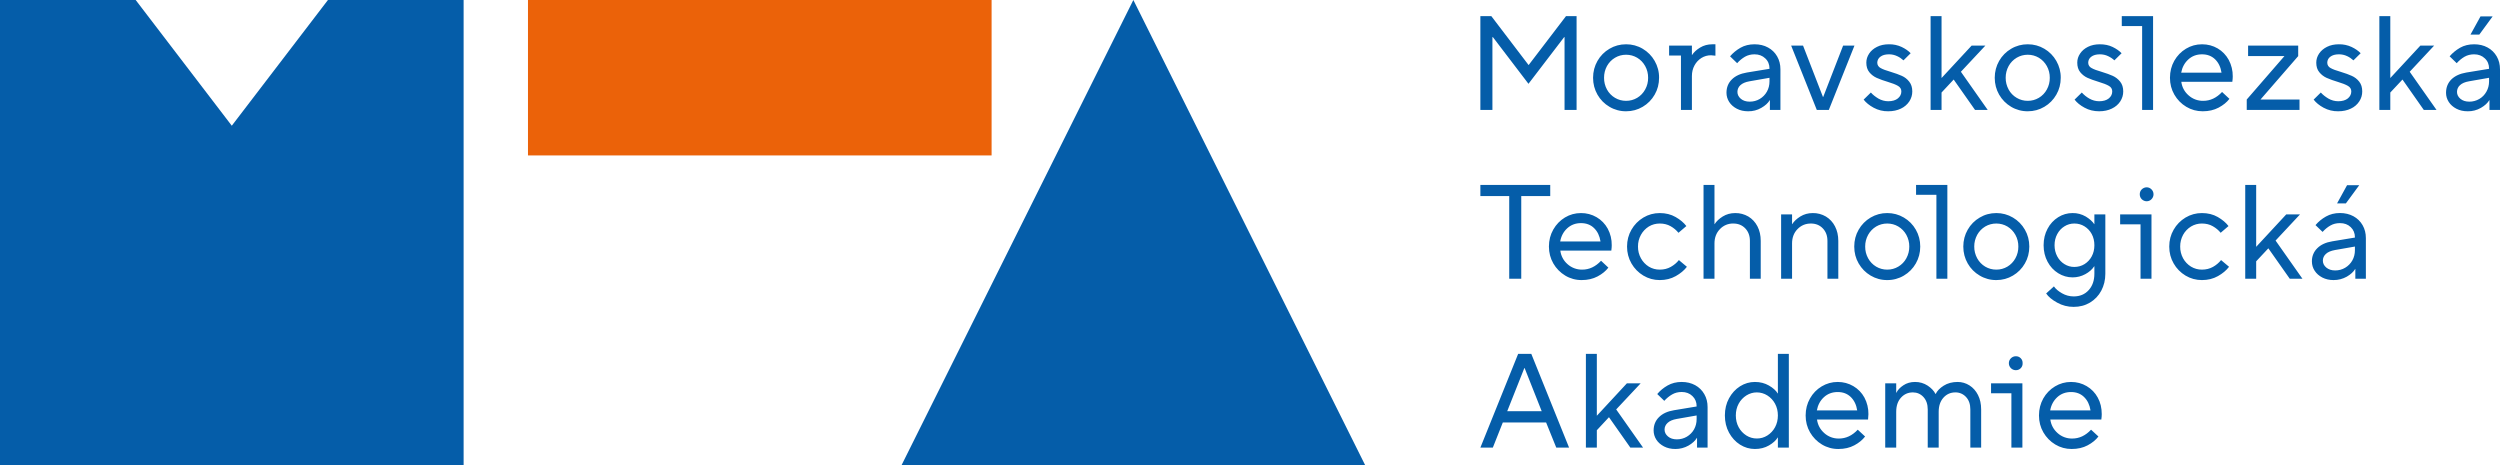
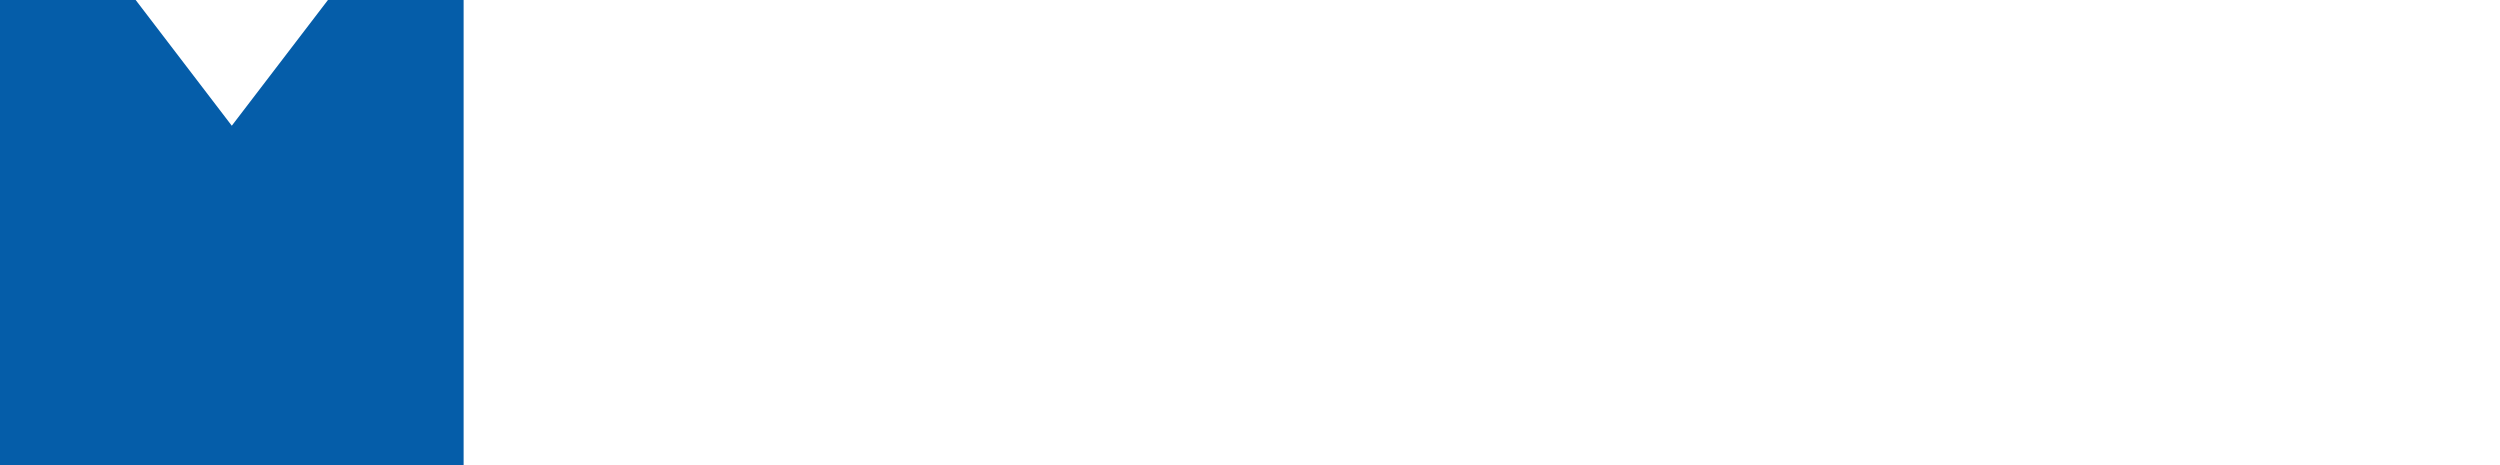
<svg xmlns="http://www.w3.org/2000/svg" width="215px" height="40px" viewBox="0 0 215 40" version="1.1">
  <g id="surface1">
    <path style=" stroke:none;fill-rule:nonzero;fill:rgb(1.961%,36.471%,66.275%);fill-opacity:1;" d="M 28.203 0 L 19.934 10.812 L 11.668 0 L 0 0 L 0 40 L 39.871 40 L 39.871 0 Z M 28.203 0 " />
-     <path style=" stroke:none;fill-rule:nonzero;fill:rgb(92.157%,38.431%,3.529%);fill-opacity:1;" d="M 85.273 0 L 45.406 0 L 45.406 13.367 L 85.277 13.367 L 85.277 0 Z M 85.273 0 " />
-     <path style=" stroke:none;fill-rule:nonzero;fill:rgb(1.961%,36.471%,66.275%);fill-opacity:1;" d="M 117.402 40 L 77.535 40 L 97.469 0 Z M 153.176 23.969 L 153.176 18.438 L 154.117 18.438 L 154.117 19.277 L 154.129 19.277 C 154.281 19.035 154.516 18.812 154.828 18.617 C 155.145 18.422 155.5 18.324 155.898 18.324 C 156.297 18.316 156.688 18.422 157.027 18.621 C 157.363 18.824 157.633 19.117 157.809 19.465 C 157.996 19.824 158.094 20.242 158.094 20.719 L 158.094 23.969 L 157.16 23.969 L 157.16 20.719 C 157.16 20.273 157.027 19.914 156.758 19.637 C 156.492 19.359 156.148 19.223 155.738 19.223 C 155.277 19.223 154.895 19.383 154.582 19.707 C 154.27 20.027 154.117 20.441 154.117 20.938 L 154.117 23.969 Z M 160.871 23.699 C 160.438 23.441 160.098 23.094 159.844 22.656 C 159.59 22.219 159.465 21.734 159.465 21.203 C 159.465 20.676 159.59 20.191 159.844 19.754 C 160.09 19.32 160.445 18.961 160.871 18.711 C 161.305 18.453 161.797 18.32 162.301 18.324 C 162.805 18.32 163.301 18.453 163.734 18.711 C 164.16 18.961 164.516 19.32 164.762 19.754 C 165.012 20.191 165.141 20.676 165.141 21.203 C 165.141 21.734 165.012 22.219 164.762 22.656 C 164.516 23.09 164.16 23.449 163.734 23.699 C 163.301 23.957 162.805 24.09 162.301 24.086 C 161.797 24.09 161.305 23.957 160.871 23.699 Z M 163.254 22.93 C 163.547 22.758 163.785 22.508 163.945 22.215 C 164.113 21.906 164.203 21.559 164.199 21.203 C 164.203 20.852 164.113 20.504 163.945 20.195 C 163.777 19.895 163.547 19.656 163.254 19.48 C 162.965 19.309 162.645 19.223 162.301 19.223 C 161.957 19.223 161.641 19.309 161.348 19.48 C 161.059 19.656 160.828 19.895 160.66 20.195 C 160.488 20.504 160.402 20.852 160.406 21.203 C 160.402 21.559 160.488 21.906 160.66 22.215 C 160.82 22.508 161.059 22.758 161.348 22.93 C 161.641 23.102 161.957 23.188 162.301 23.188 C 162.645 23.188 162.965 23.102 163.254 22.93 Z M 170.254 23.699 C 169.824 23.449 169.469 23.09 169.223 22.656 C 168.973 22.219 168.844 21.734 168.844 21.203 C 168.844 20.676 168.973 20.191 169.223 19.754 C 169.469 19.32 169.824 18.961 170.254 18.711 C 170.684 18.453 171.16 18.324 171.684 18.324 C 172.184 18.32 172.68 18.453 173.113 18.711 C 173.539 18.961 173.895 19.32 174.141 19.754 C 174.395 20.191 174.52 20.676 174.52 21.203 C 174.52 21.734 174.395 22.219 174.141 22.656 C 173.895 23.09 173.539 23.449 173.113 23.699 C 172.68 23.957 172.203 24.086 171.684 24.086 C 171.18 24.09 170.684 23.957 170.254 23.699 Z M 172.637 22.93 C 172.926 22.758 173.164 22.508 173.324 22.215 C 173.496 21.906 173.582 21.559 173.578 21.203 C 173.582 20.852 173.496 20.504 173.324 20.195 C 173.156 19.895 172.926 19.656 172.637 19.48 C 172.344 19.309 172.027 19.223 171.684 19.223 C 171.336 19.223 171.02 19.309 170.727 19.48 C 170.438 19.656 170.207 19.895 170.039 20.195 C 169.871 20.504 169.781 20.852 169.785 21.203 C 169.781 21.559 169.871 21.906 170.039 22.215 C 170.199 22.508 170.438 22.758 170.727 22.93 C 171.02 23.102 171.336 23.188 171.684 23.188 C 172.027 23.188 172.344 23.102 172.637 22.93 Z M 176.918 26.027 C 176.477 25.785 176.16 25.523 175.969 25.238 L 176.637 24.629 C 176.781 24.844 177.012 25.039 177.332 25.223 C 177.637 25.398 177.98 25.492 178.336 25.492 C 178.871 25.492 179.301 25.312 179.629 24.949 C 179.953 24.59 180.117 24.121 180.117 23.543 L 180.117 22.898 L 180.105 22.898 C 179.93 23.168 179.672 23.395 179.336 23.578 C 178.996 23.762 178.633 23.855 178.242 23.855 C 177.801 23.855 177.387 23.734 177.004 23.496 C 176.621 23.258 176.316 22.93 176.09 22.508 C 175.863 22.086 175.75 21.609 175.75 21.09 C 175.75 20.566 175.863 20.094 176.09 19.672 C 176.301 19.266 176.617 18.922 177.004 18.68 C 177.375 18.445 177.805 18.32 178.242 18.324 C 178.641 18.316 179.031 18.422 179.375 18.621 C 179.707 18.824 179.949 19.043 180.105 19.277 L 180.117 19.277 L 180.117 18.438 L 181.059 18.438 L 181.059 23.543 C 181.059 24.082 180.941 24.566 180.707 25.004 C 180.484 25.426 180.148 25.777 179.738 26.023 C 179.324 26.27 178.855 26.391 178.336 26.391 C 177.84 26.395 177.352 26.27 176.918 26.027 Z M 179.266 22.715 C 179.527 22.551 179.742 22.324 179.887 22.051 C 180.039 21.77 180.117 21.449 180.117 21.09 C 180.117 20.727 180.039 20.406 179.887 20.125 C 179.742 19.855 179.527 19.625 179.266 19.465 C 179.004 19.301 178.715 19.223 178.391 19.223 C 178.086 19.223 177.801 19.301 177.543 19.465 C 177.281 19.625 177.074 19.848 176.922 20.133 C 176.77 20.418 176.691 20.734 176.691 21.09 C 176.691 21.441 176.77 21.762 176.922 22.047 C 177.074 22.332 177.281 22.555 177.543 22.715 C 177.797 22.875 178.094 22.961 178.391 22.957 C 178.715 22.957 179.004 22.875 179.266 22.715 Z M 184.195 17.137 C 184.078 17.02 184.02 16.879 184.02 16.707 C 184.02 16.539 184.078 16.398 184.195 16.281 C 184.309 16.172 184.457 16.109 184.617 16.109 C 184.77 16.109 184.918 16.172 185.023 16.281 C 185.141 16.395 185.203 16.547 185.203 16.707 C 185.203 16.871 185.141 17.023 185.023 17.137 C 184.918 17.246 184.77 17.309 184.617 17.309 C 184.457 17.309 184.309 17.246 184.195 17.137 Z M 187.953 23.699 C 187.531 23.445 187.176 23.086 186.934 22.656 C 186.68 22.219 186.555 21.734 186.555 21.203 C 186.555 20.676 186.68 20.191 186.934 19.754 C 187.176 19.324 187.531 18.965 187.953 18.711 C 188.383 18.453 188.871 18.32 189.367 18.324 C 189.883 18.324 190.336 18.438 190.73 18.664 C 191.121 18.891 191.43 19.148 191.652 19.441 L 190.977 20.02 C 190.793 19.793 190.566 19.605 190.297 19.453 C 190.031 19.301 189.719 19.223 189.367 19.223 C 189.035 19.219 188.711 19.309 188.426 19.48 C 188.141 19.656 187.906 19.902 187.746 20.195 C 187.578 20.504 187.492 20.852 187.496 21.203 C 187.492 21.559 187.578 21.906 187.746 22.215 C 187.906 22.508 188.141 22.754 188.426 22.93 C 188.711 23.102 189.035 23.191 189.367 23.188 C 189.719 23.188 190.035 23.109 190.316 22.953 C 190.582 22.805 190.82 22.605 191.012 22.367 L 191.699 22.945 C 191.461 23.254 191.145 23.52 190.742 23.746 C 190.34 23.973 189.883 24.086 189.367 24.086 C 188.855 24.086 188.383 23.957 187.953 23.699 Z M 194.031 23.969 L 193.09 23.969 L 193.09 15.902 L 194.031 15.902 L 194.031 21.227 L 196.617 18.438 L 197.801 18.438 L 195.699 20.688 L 198.008 23.969 L 196.918 23.969 L 195.078 21.355 L 194.031 22.473 Z M 202.398 18.598 C 202.727 18.777 203 19.043 203.184 19.367 C 203.371 19.691 203.465 20.062 203.465 20.477 L 203.465 23.969 L 202.559 23.969 L 202.559 23.129 L 202.547 23.129 C 202.402 23.375 202.16 23.598 201.824 23.793 C 201.477 23.988 201.082 24.09 200.684 24.086 C 200.324 24.086 200.004 24.012 199.719 23.867 C 199.438 23.719 199.215 23.527 199.059 23.281 C 198.906 23.051 198.824 22.773 198.824 22.492 C 198.812 22.062 198.977 21.648 199.285 21.348 C 199.59 21.043 200.02 20.844 200.57 20.754 L 202.523 20.43 L 202.523 20.406 C 202.523 20.055 202.402 19.762 202.16 19.531 C 201.922 19.301 201.613 19.188 201.238 19.188 C 200.93 19.188 200.656 19.254 200.414 19.395 C 200.172 19.531 199.949 19.715 199.742 19.945 L 199.133 19.359 C 199.379 19.066 199.68 18.82 200.031 18.621 C 200.383 18.422 200.785 18.32 201.238 18.32 C 201.672 18.32 202.059 18.414 202.398 18.598 Z M 201.684 23.027 C 201.941 22.875 202.156 22.656 202.301 22.398 C 202.449 22.133 202.523 21.84 202.523 21.516 L 202.523 21.203 L 200.801 21.504 C 200.457 21.566 200.195 21.676 200.023 21.84 C 199.852 22 199.766 22.191 199.766 22.414 C 199.766 22.645 199.863 22.844 200.059 23.008 C 200.254 23.172 200.508 23.258 200.824 23.258 C 201.137 23.258 201.426 23.18 201.684 23.027 Z M 201.746 17.492 L 200.988 17.492 L 201.848 15.926 L 202.895 15.926 Z M 164.781 15.902 L 164.781 16.754 L 166.531 16.754 L 166.531 23.969 L 167.473 23.969 L 167.473 15.902 Z M 182.332 18.438 L 182.332 19.293 L 184.086 19.293 L 184.086 23.969 L 185.027 23.969 L 185.027 18.438 Z M 130.828 23.969 L 129.793 23.969 L 129.793 16.859 L 127.312 16.859 L 127.312 15.902 L 133.32 15.902 L 133.32 16.859 L 130.828 16.859 Z M 134.609 23.699 C 134.188 23.445 133.832 23.086 133.586 22.656 C 133.336 22.219 133.207 21.734 133.207 21.203 C 133.207 20.668 133.332 20.18 133.582 19.742 C 133.832 19.301 134.168 18.957 134.586 18.703 C 135.008 18.449 135.469 18.324 135.965 18.324 C 136.438 18.32 136.902 18.441 137.309 18.68 C 137.711 18.914 138.043 19.258 138.266 19.668 C 138.5 20.105 138.617 20.594 138.609 21.09 C 138.609 21.211 138.598 21.367 138.574 21.551 L 134.188 21.551 C 134.242 22 134.461 22.418 134.805 22.715 C 135.152 23.027 135.602 23.195 136.07 23.188 C 136.676 23.188 137.215 22.934 137.691 22.426 L 138.32 23.016 C 138.098 23.305 137.793 23.559 137.395 23.77 C 137 23.98 136.543 24.086 136.023 24.086 C 135.527 24.09 135.035 23.957 134.609 23.699 Z M 137.645 20.766 C 137.566 20.281 137.383 19.898 137.086 19.613 C 136.793 19.328 136.418 19.188 135.965 19.188 C 135.5 19.188 135.105 19.336 134.781 19.633 C 134.461 19.926 134.258 20.305 134.176 20.766 Z M 141.328 23.699 C 140.902 23.445 140.551 23.086 140.305 22.656 C 140.051 22.215 139.922 21.715 139.926 21.203 C 139.926 20.676 140.051 20.191 140.305 19.754 C 140.551 19.324 140.902 18.965 141.328 18.711 C 141.758 18.453 142.227 18.324 142.742 18.324 C 143.254 18.324 143.707 18.438 144.102 18.664 C 144.496 18.891 144.805 19.148 145.027 19.441 L 144.348 20.02 C 144.164 19.793 143.938 19.605 143.672 19.453 C 143.402 19.301 143.094 19.223 142.742 19.223 C 142.395 19.223 142.082 19.309 141.797 19.48 C 141.516 19.656 141.281 19.902 141.121 20.195 C 140.949 20.504 140.863 20.852 140.867 21.203 C 140.863 21.559 140.949 21.906 141.121 22.215 C 141.281 22.508 141.516 22.754 141.797 22.93 C 142.082 23.102 142.395 23.188 142.742 23.188 C 143.094 23.188 143.41 23.109 143.688 22.953 C 143.969 22.793 144.199 22.602 144.383 22.367 L 145.074 22.945 C 144.836 23.254 144.516 23.52 144.113 23.746 C 143.711 23.973 143.254 24.086 142.742 24.086 C 142.227 24.086 141.758 23.957 141.328 23.699 Z M 146.504 23.969 L 146.504 15.902 L 147.445 15.902 L 147.445 19.277 L 147.457 19.277 C 147.609 19.035 147.844 18.812 148.156 18.617 C 148.473 18.422 148.828 18.324 149.227 18.324 C 149.625 18.316 150.016 18.422 150.359 18.621 C 150.691 18.824 150.953 19.102 151.141 19.465 C 151.328 19.824 151.422 20.242 151.422 20.719 L 151.422 23.969 L 150.492 23.969 L 150.492 20.719 C 150.492 20.273 150.355 19.914 150.09 19.637 C 149.82 19.359 149.48 19.223 149.066 19.223 C 148.629 19.211 148.211 19.387 147.91 19.707 C 147.602 20.027 147.445 20.438 147.445 20.938 L 147.445 23.969 Z M 128.383 38.496 L 127.312 38.496 L 130.562 30.43 L 131.691 30.43 L 134.941 38.496 L 133.84 38.496 L 132.965 36.332 L 129.242 36.332 Z M 131.094 31.652 L 129.621 35.363 L 132.586 35.363 L 131.117 31.652 Z M 137.328 38.496 L 136.387 38.496 L 136.387 30.43 L 137.328 30.43 L 137.328 35.754 L 139.914 32.965 L 141.098 32.965 L 138.992 35.211 L 141.305 38.496 L 140.211 38.496 L 138.371 35.879 L 137.328 37 Z M 145.785 33.125 C 146.113 33.305 146.387 33.57 146.57 33.895 C 146.758 34.219 146.852 34.59 146.852 35.004 L 146.852 38.496 L 145.945 38.496 L 145.945 37.656 L 145.934 37.656 C 145.789 37.902 145.547 38.125 145.211 38.32 C 144.863 38.516 144.473 38.617 144.074 38.613 C 143.711 38.613 143.391 38.539 143.109 38.395 C 142.824 38.246 142.602 38.055 142.445 37.812 C 142.293 37.578 142.211 37.301 142.211 37.023 C 142.211 36.562 142.363 36.18 142.672 35.875 C 142.977 35.57 143.406 35.371 143.957 35.281 L 145.91 34.957 L 145.91 34.934 C 145.91 34.582 145.789 34.289 145.547 34.059 C 145.309 33.828 145 33.711 144.625 33.711 C 144.316 33.711 144.043 33.781 143.801 33.922 C 143.551 34.066 143.324 34.254 143.129 34.473 L 142.523 33.887 C 142.766 33.594 143.066 33.348 143.418 33.148 C 143.77 32.949 144.172 32.848 144.625 32.848 C 145.059 32.848 145.445 32.941 145.785 33.125 Z M 145.07 37.555 C 145.328 37.402 145.543 37.184 145.688 36.926 C 145.836 36.66 145.91 36.367 145.91 36.043 L 145.91 35.73 L 144.188 36.031 C 143.844 36.094 143.586 36.203 143.414 36.367 C 143.242 36.527 143.152 36.719 143.152 36.941 C 143.152 37.172 143.25 37.371 143.445 37.535 C 143.641 37.703 143.898 37.785 144.211 37.785 C 144.523 37.785 144.812 37.707 145.07 37.555 Z M 149.641 38.238 C 149.25 37.988 148.934 37.645 148.695 37.207 C 148.457 36.766 148.34 36.277 148.34 35.73 C 148.34 35.184 148.457 34.691 148.695 34.254 C 148.934 33.816 149.25 33.473 149.641 33.223 C 150.035 32.973 150.465 32.848 150.922 32.848 C 151.375 32.848 151.777 32.953 152.129 33.156 C 152.48 33.359 152.734 33.586 152.887 33.84 L 152.898 33.84 L 152.898 30.43 L 153.84 30.43 L 153.84 38.496 L 152.898 38.496 L 152.898 37.621 L 152.887 37.621 C 152.734 37.875 152.48 38.105 152.129 38.309 C 151.777 38.512 151.375 38.613 150.922 38.613 C 150.465 38.613 150.039 38.488 149.641 38.238 Z M 151.992 37.453 C 152.27 37.277 152.496 37.035 152.652 36.746 C 152.816 36.445 152.898 36.105 152.898 35.73 C 152.898 35.355 152.816 35.016 152.652 34.715 C 152.496 34.426 152.27 34.184 151.992 34.008 C 151.719 33.836 151.406 33.746 151.086 33.746 C 150.762 33.746 150.465 33.836 150.188 34.008 C 149.91 34.184 149.684 34.426 149.527 34.715 C 149.363 35.016 149.281 35.355 149.281 35.73 C 149.281 36.105 149.363 36.445 149.527 36.746 C 149.684 37.035 149.91 37.277 150.188 37.453 C 150.465 37.625 150.762 37.711 151.086 37.711 C 151.406 37.715 151.719 37.625 151.992 37.453 Z M 156.688 38.227 C 156.262 37.973 155.91 37.613 155.664 37.184 C 155.41 36.746 155.285 36.262 155.285 35.73 C 155.285 35.195 155.41 34.707 155.66 34.266 C 155.906 33.828 156.242 33.484 156.664 33.23 C 157.086 32.977 157.543 32.848 158.043 32.848 C 158.531 32.848 158.98 32.969 159.387 33.207 C 159.789 33.441 160.117 33.781 160.34 34.191 C 160.574 34.629 160.691 35.121 160.684 35.617 C 160.684 35.738 160.672 35.895 160.652 36.078 L 156.262 36.078 C 156.324 36.539 156.531 36.926 156.883 37.242 C 157.227 37.555 157.68 37.723 158.145 37.715 C 158.75 37.715 159.293 37.461 159.766 36.953 L 160.398 37.539 C 160.176 37.832 159.867 38.086 159.473 38.297 C 159.078 38.508 158.621 38.613 158.102 38.613 C 157.602 38.617 157.113 38.484 156.688 38.227 Z M 159.719 35.293 C 159.645 34.809 159.457 34.426 159.164 34.141 C 158.867 33.855 158.496 33.715 158.043 33.715 C 157.574 33.715 157.18 33.863 156.859 34.156 C 156.535 34.453 156.336 34.832 156.25 35.293 Z M 162.129 38.496 L 162.129 32.965 L 163.074 32.965 L 163.074 33.781 L 163.086 33.781 C 163.199 33.543 163.398 33.328 163.688 33.137 C 163.973 32.945 164.309 32.848 164.691 32.848 C 165.078 32.844 165.461 32.953 165.785 33.168 C 166.098 33.379 166.32 33.613 166.449 33.875 L 166.473 33.875 C 166.594 33.613 166.824 33.379 167.156 33.168 C 167.488 32.957 167.891 32.848 168.359 32.848 C 168.719 32.848 169.07 32.949 169.375 33.145 C 169.684 33.34 169.93 33.617 170.109 33.973 C 170.289 34.328 170.379 34.742 170.379 35.211 L 170.379 38.496 L 169.449 38.496 L 169.449 35.211 C 169.449 34.766 169.328 34.41 169.082 34.145 C 168.848 33.887 168.512 33.738 168.16 33.746 C 167.75 33.746 167.406 33.898 167.133 34.203 C 166.863 34.508 166.727 34.91 166.727 35.418 L 166.727 38.496 L 165.785 38.496 L 165.785 35.211 C 165.785 34.766 165.66 34.41 165.418 34.145 C 165.172 33.879 164.867 33.746 164.508 33.746 C 164.094 33.746 163.754 33.898 163.48 34.203 C 163.207 34.508 163.074 34.91 163.074 35.418 L 163.074 38.496 Z M 172.941 31.664 C 172.824 31.547 172.762 31.406 172.762 31.234 C 172.762 31.066 172.824 30.926 172.941 30.809 C 173.051 30.699 173.203 30.637 173.359 30.637 C 173.52 30.633 173.672 30.691 173.785 30.809 C 173.898 30.922 173.953 31.078 173.945 31.234 C 173.953 31.395 173.898 31.551 173.785 31.664 C 173.672 31.777 173.52 31.84 173.359 31.836 C 173.203 31.836 173.051 31.773 172.941 31.664 Z M 176.754 38.227 C 176.328 37.973 175.977 37.613 175.73 37.184 C 175.477 36.746 175.352 36.262 175.352 35.73 C 175.352 35.195 175.477 34.707 175.723 34.266 C 175.965 33.84 176.309 33.48 176.73 33.23 C 177.152 32.977 177.609 32.848 178.109 32.848 C 178.598 32.848 179.047 32.969 179.453 33.207 C 179.855 33.441 180.184 33.781 180.406 34.191 C 180.637 34.609 180.75 35.086 180.75 35.617 C 180.75 35.738 180.738 35.895 180.715 36.078 L 176.328 36.078 C 176.391 36.539 176.598 36.926 176.949 37.242 C 177.293 37.555 177.746 37.723 178.211 37.715 C 178.816 37.715 179.355 37.461 179.832 36.953 L 180.465 37.539 C 180.242 37.832 179.934 38.086 179.539 38.297 C 179.145 38.508 178.688 38.613 178.164 38.613 C 177.652 38.613 177.18 38.484 176.754 38.227 Z M 179.785 35.293 C 179.707 34.809 179.523 34.426 179.227 34.141 C 178.934 33.855 178.559 33.715 178.109 33.715 C 177.641 33.715 177.246 33.863 176.926 34.156 C 176.605 34.453 176.398 34.832 176.316 35.293 Z M 171.23 32.965 L 171.23 33.82 L 172.98 33.82 L 172.98 38.496 L 173.926 38.496 L 173.926 32.965 Z M 197.758 9.457 L 193.219 9.457 L 193.219 8.559 L 196.461 4.824 L 193.336 4.824 L 193.336 3.922 L 197.645 3.922 L 197.645 4.824 L 194.402 8.559 L 197.758 8.559 Z M 199.832 9.266 C 199.457 9.062 199.172 8.828 198.973 8.566 L 199.59 7.957 C 199.762 8.148 199.977 8.32 200.242 8.477 C 200.496 8.625 200.789 8.707 201.086 8.707 C 201.438 8.707 201.715 8.625 201.914 8.465 C 202.109 8.301 202.211 8.102 202.211 7.863 C 202.211 7.656 202.113 7.496 201.922 7.387 C 201.73 7.273 201.434 7.156 201.027 7.035 C 200.707 6.941 200.391 6.828 200.086 6.695 C 199.84 6.582 199.633 6.422 199.461 6.211 C 199.285 6 199.199 5.727 199.199 5.387 C 199.199 5.109 199.281 4.852 199.441 4.609 C 199.605 4.367 199.832 4.172 200.125 4.027 C 200.422 3.879 200.758 3.809 201.141 3.809 C 201.52 3.801 201.895 3.879 202.238 4.039 C 202.559 4.191 202.816 4.371 203.016 4.578 L 202.395 5.191 C 202.234 5.043 202.051 4.918 201.855 4.828 C 201.633 4.723 201.387 4.668 201.141 4.672 C 200.828 4.672 200.582 4.742 200.406 4.879 C 200.242 4.996 200.145 5.184 200.145 5.387 C 200.141 5.582 200.25 5.762 200.426 5.848 C 200.613 5.957 200.906 6.066 201.305 6.18 C 201.688 6.297 202.004 6.41 202.25 6.523 C 202.5 6.633 202.715 6.797 202.891 7.02 C 203.066 7.238 203.152 7.52 203.152 7.863 C 203.152 8.172 203.07 8.457 202.898 8.719 C 202.723 8.988 202.473 9.203 202.176 9.34 C 201.863 9.492 201.5 9.57 201.086 9.57 C 200.648 9.578 200.219 9.473 199.832 9.266 Z M 205.566 9.457 L 204.625 9.457 L 204.625 1.387 L 205.566 1.387 L 205.566 6.711 L 208.152 3.922 L 209.336 3.922 L 207.234 6.172 L 209.543 9.457 L 208.449 9.457 L 206.613 6.84 L 205.566 7.957 Z M 213.934 4.086 C 214.262 4.262 214.531 4.527 214.719 4.852 C 214.906 5.176 215 5.547 215 5.965 L 215 9.457 L 214.094 9.457 L 214.094 8.613 L 214.082 8.613 C 213.934 8.859 213.695 9.082 213.359 9.277 C 213.012 9.477 212.617 9.578 212.219 9.57 C 211.859 9.57 211.539 9.5 211.254 9.352 C 210.973 9.207 210.75 9.012 210.594 8.77 C 210.438 8.527 210.359 8.266 210.359 7.98 C 210.359 7.52 210.512 7.137 210.816 6.832 C 211.125 6.527 211.555 6.332 212.105 6.238 L 214.059 5.918 L 214.059 5.895 C 214.059 5.539 213.938 5.246 213.695 5.02 C 213.453 4.789 213.148 4.672 212.773 4.672 C 212.465 4.672 212.191 4.742 211.949 4.879 C 211.699 5.027 211.473 5.215 211.277 5.434 L 210.668 4.844 C 210.914 4.555 211.215 4.309 211.566 4.105 C 211.918 3.906 212.32 3.809 212.773 3.809 C 213.207 3.809 213.594 3.898 213.934 4.086 Z M 213.219 8.512 C 213.48 8.359 213.684 8.148 213.832 7.883 C 213.984 7.617 214.059 7.324 214.059 7 L 214.059 6.691 L 212.336 6.992 C 211.988 7.051 211.73 7.164 211.559 7.324 C 211.395 7.469 211.301 7.68 211.301 7.902 C 211.301 8.133 211.398 8.328 211.594 8.496 C 211.789 8.66 212.043 8.742 212.359 8.742 C 212.66 8.746 212.957 8.664 213.219 8.512 Z M 213.219 2.977 L 212.461 2.977 L 213.324 1.41 L 214.367 1.41 Z M 179.277 9.266 C 178.898 9.062 178.613 8.828 178.414 8.566 L 179.035 7.957 C 179.223 8.164 179.441 8.34 179.684 8.477 C 179.938 8.625 180.23 8.707 180.527 8.707 C 180.879 8.707 181.156 8.625 181.355 8.465 C 181.555 8.301 181.652 8.102 181.652 7.863 C 181.652 7.656 181.559 7.496 181.367 7.387 C 181.176 7.273 180.875 7.156 180.469 7.035 C 180.086 6.918 179.773 6.805 179.527 6.695 C 179.285 6.586 179.07 6.418 178.902 6.211 C 178.73 6 178.645 5.727 178.645 5.387 C 178.645 5.109 178.723 4.852 178.887 4.609 C 179.047 4.367 179.273 4.172 179.566 4.027 C 179.863 3.879 180.203 3.809 180.586 3.809 C 181 3.809 181.363 3.883 181.684 4.039 C 182 4.191 182.258 4.371 182.457 4.578 L 181.836 5.191 C 181.691 5.051 181.512 4.93 181.297 4.828 C 181.082 4.723 180.844 4.672 180.586 4.672 C 180.27 4.672 180.027 4.742 179.848 4.879 C 179.684 4.996 179.586 5.184 179.586 5.387 C 179.582 5.582 179.691 5.762 179.867 5.848 C 180.055 5.957 180.348 6.066 180.746 6.18 C 181.129 6.297 181.445 6.41 181.695 6.523 C 181.941 6.633 182.16 6.805 182.332 7.02 C 182.508 7.238 182.598 7.52 182.598 7.863 C 182.598 8.172 182.512 8.457 182.344 8.719 C 182.176 8.977 181.934 9.188 181.617 9.34 C 181.305 9.492 180.941 9.57 180.527 9.57 C 180.07 9.57 179.652 9.469 179.277 9.266 Z M 188.02 9.184 C 187.594 8.93 187.242 8.57 186.996 8.141 C 186.742 7.703 186.617 7.219 186.617 6.691 C 186.617 6.152 186.742 5.664 186.988 5.227 C 187.238 4.789 187.574 4.441 187.996 4.188 C 188.418 3.934 188.875 3.809 189.375 3.809 C 189.863 3.809 190.312 3.926 190.719 4.164 C 191.121 4.398 191.449 4.742 191.672 5.152 C 191.906 5.59 192.023 6.078 192.016 6.574 C 192.016 6.699 192.004 6.852 191.98 7.035 L 187.594 7.035 C 187.648 7.488 187.871 7.902 188.215 8.199 C 188.559 8.512 189.012 8.68 189.477 8.672 C 190.082 8.672 190.621 8.418 191.098 7.91 L 191.73 8.5 C 191.508 8.793 191.199 9.043 190.805 9.254 C 190.41 9.465 189.953 9.57 189.434 9.57 C 188.918 9.57 188.449 9.441 188.02 9.184 Z M 191.051 6.25 C 190.977 5.766 190.789 5.383 190.496 5.098 C 190.199 4.812 189.824 4.672 189.375 4.672 C 188.906 4.672 188.512 4.82 188.191 5.117 C 187.871 5.41 187.668 5.789 187.582 6.25 Z M 182.473 1.387 L 182.473 2.242 L 184.223 2.242 L 184.223 9.457 L 185.164 9.457 L 185.164 1.387 Z M 172.957 9.184 C 172.523 8.926 172.18 8.578 171.926 8.141 C 171.676 7.703 171.547 7.219 171.547 6.691 C 171.547 6.16 171.676 5.676 171.926 5.238 C 172.172 4.805 172.527 4.445 172.957 4.195 C 173.387 3.938 173.883 3.805 174.387 3.809 C 174.891 3.805 175.383 3.938 175.816 4.195 C 176.242 4.445 176.598 4.805 176.844 5.238 C 177.098 5.68 177.23 6.18 177.223 6.691 C 177.223 7.219 177.098 7.703 176.844 8.141 C 176.598 8.574 176.242 8.934 175.816 9.184 C 175.383 9.441 174.906 9.57 174.387 9.57 C 173.883 9.574 173.387 9.441 172.957 9.184 Z M 175.34 8.414 C 175.629 8.242 175.867 7.996 176.027 7.699 C 176.199 7.391 176.285 7.043 176.281 6.691 C 176.285 6.336 176.199 5.988 176.027 5.68 C 175.859 5.379 175.629 5.141 175.34 4.965 C 175.047 4.793 174.73 4.707 174.387 4.707 C 174.043 4.707 173.723 4.793 173.434 4.965 C 173.141 5.141 172.91 5.379 172.742 5.68 C 172.574 5.988 172.484 6.336 172.488 6.691 C 172.484 7.043 172.574 7.391 172.742 7.699 C 172.902 7.996 173.141 8.242 173.434 8.414 C 173.723 8.586 174.043 8.672 174.387 8.672 C 174.73 8.672 175.047 8.586 175.34 8.414 Z M 166.973 9.457 L 166.031 9.457 L 166.031 1.387 L 166.973 1.387 L 166.973 6.711 L 169.559 3.922 L 170.742 3.922 L 168.637 6.172 L 170.945 9.457 L 169.855 9.457 L 168.016 6.84 L 166.973 7.957 Z M 161.137 9.266 C 160.762 9.062 160.473 8.828 160.273 8.566 L 160.895 7.957 C 161.062 8.148 161.281 8.32 161.543 8.477 C 161.801 8.625 162.09 8.707 162.387 8.707 C 162.742 8.707 163.016 8.625 163.215 8.465 C 163.414 8.301 163.516 8.102 163.516 7.863 C 163.516 7.656 163.418 7.496 163.227 7.387 C 163.035 7.273 162.738 7.156 162.332 7.035 C 162.008 6.941 161.695 6.828 161.391 6.695 C 161.145 6.582 160.934 6.422 160.762 6.211 C 160.59 6 160.504 5.727 160.504 5.387 C 160.504 5.109 160.586 4.852 160.746 4.609 C 160.906 4.367 161.133 4.172 161.43 4.027 C 161.723 3.879 162.062 3.809 162.445 3.809 C 162.824 3.801 163.199 3.879 163.543 4.039 C 163.859 4.191 164.121 4.371 164.316 4.578 L 163.699 5.191 C 163.539 5.043 163.355 4.918 163.156 4.828 C 162.934 4.723 162.691 4.668 162.445 4.672 C 162.133 4.672 161.887 4.742 161.711 4.879 C 161.547 4.996 161.449 5.184 161.445 5.387 C 161.441 5.582 161.555 5.762 161.727 5.848 C 161.914 5.957 162.207 6.066 162.605 6.18 C 162.988 6.297 163.305 6.41 163.555 6.523 C 163.805 6.633 164.016 6.797 164.191 7.02 C 164.367 7.238 164.457 7.52 164.457 7.863 C 164.457 8.172 164.371 8.457 164.203 8.719 C 164.023 8.988 163.773 9.203 163.48 9.34 C 163.164 9.492 162.801 9.57 162.387 9.57 C 161.953 9.578 161.52 9.473 161.137 9.266 Z M 157.277 9.457 L 156.246 9.457 L 154.039 3.922 L 155.062 3.922 L 156.773 8.336 L 156.797 8.336 L 158.508 3.922 L 159.484 3.922 Z M 152.051 4.086 C 152.379 4.262 152.652 4.527 152.836 4.852 C 153.023 5.176 153.117 5.547 153.117 5.965 L 153.117 9.457 L 152.211 9.457 L 152.211 8.613 L 152.199 8.613 C 152.055 8.859 151.812 9.082 151.473 9.277 C 151.129 9.477 150.734 9.578 150.336 9.57 C 149.977 9.57 149.656 9.5 149.371 9.352 C 149.09 9.207 148.867 9.012 148.711 8.77 C 148.559 8.535 148.477 8.262 148.477 7.98 C 148.477 7.52 148.629 7.137 148.938 6.832 C 149.242 6.527 149.672 6.332 150.223 6.238 L 152.176 5.918 L 152.176 5.895 C 152.176 5.539 152.055 5.246 151.812 5.02 C 151.57 4.789 151.266 4.672 150.887 4.672 C 150.582 4.672 150.309 4.742 150.066 4.879 C 149.816 5.027 149.586 5.215 149.395 5.434 L 148.785 4.844 C 149.031 4.555 149.328 4.309 149.684 4.105 C 150.035 3.906 150.438 3.809 150.887 3.809 C 151.324 3.809 151.711 3.898 152.051 4.086 Z M 151.336 8.512 C 151.594 8.359 151.805 8.145 151.953 7.883 C 152.102 7.617 152.176 7.324 152.176 7 L 152.176 6.691 L 150.453 6.992 C 150.109 7.051 149.848 7.164 149.676 7.324 C 149.512 7.469 149.418 7.68 149.418 7.902 C 149.418 8.133 149.516 8.328 149.711 8.496 C 149.906 8.66 150.16 8.742 150.473 8.742 C 150.789 8.742 151.078 8.664 151.336 8.512 Z M 147.262 3.809 C 146.871 3.809 146.52 3.902 146.211 4.09 C 145.902 4.277 145.668 4.492 145.516 4.73 L 145.504 4.73 L 145.504 3.922 L 143.543 3.922 L 143.543 4.777 L 144.562 4.777 L 144.562 9.457 L 145.504 9.457 L 145.504 6.539 C 145.504 6.203 145.578 5.898 145.727 5.625 C 145.867 5.363 146.074 5.141 146.324 4.984 C 146.57 4.832 146.855 4.75 147.148 4.754 C 147.273 4.758 147.402 4.77 147.527 4.789 L 147.527 3.809 Z M 128.348 9.457 L 127.312 9.457 L 127.312 1.387 L 128.254 1.387 L 131.449 5.582 L 131.473 5.582 L 134.676 1.387 L 135.586 1.387 L 135.586 9.457 L 134.551 9.457 L 134.551 3.195 L 134.516 3.195 L 131.449 7.207 L 128.391 3.195 L 128.348 3.195 Z M 138.414 9.184 C 137.984 8.934 137.629 8.574 137.383 8.141 C 137.133 7.703 137.004 7.219 137.004 6.691 C 137.004 6.16 137.133 5.676 137.383 5.238 C 137.629 4.805 137.984 4.445 138.414 4.195 C 138.844 3.938 139.324 3.809 139.844 3.809 C 140.348 3.805 140.84 3.938 141.273 4.195 C 141.699 4.445 142.055 4.805 142.301 5.238 C 142.555 5.68 142.688 6.18 142.68 6.691 C 142.68 7.219 142.555 7.703 142.301 8.141 C 142.055 8.574 141.699 8.934 141.273 9.184 C 140.84 9.441 140.363 9.57 139.844 9.57 C 139.34 9.574 138.844 9.441 138.414 9.184 Z M 140.797 8.414 C 141.09 8.238 141.316 8 141.484 7.699 C 141.656 7.391 141.742 7.043 141.738 6.691 C 141.742 6.336 141.656 5.988 141.484 5.68 C 141.316 5.379 141.09 5.141 140.797 4.965 C 140.504 4.793 140.188 4.707 139.844 4.707 C 139.496 4.707 139.18 4.793 138.891 4.965 C 138.598 5.137 138.363 5.387 138.199 5.68 C 138.031 5.988 137.945 6.336 137.949 6.691 C 137.945 7.043 138.031 7.391 138.199 7.699 C 138.363 7.996 138.598 8.242 138.891 8.414 C 139.18 8.586 139.5 8.672 139.844 8.672 C 140.188 8.672 140.504 8.586 140.797 8.414 Z M 140.797 8.414 " />
  </g>
</svg>